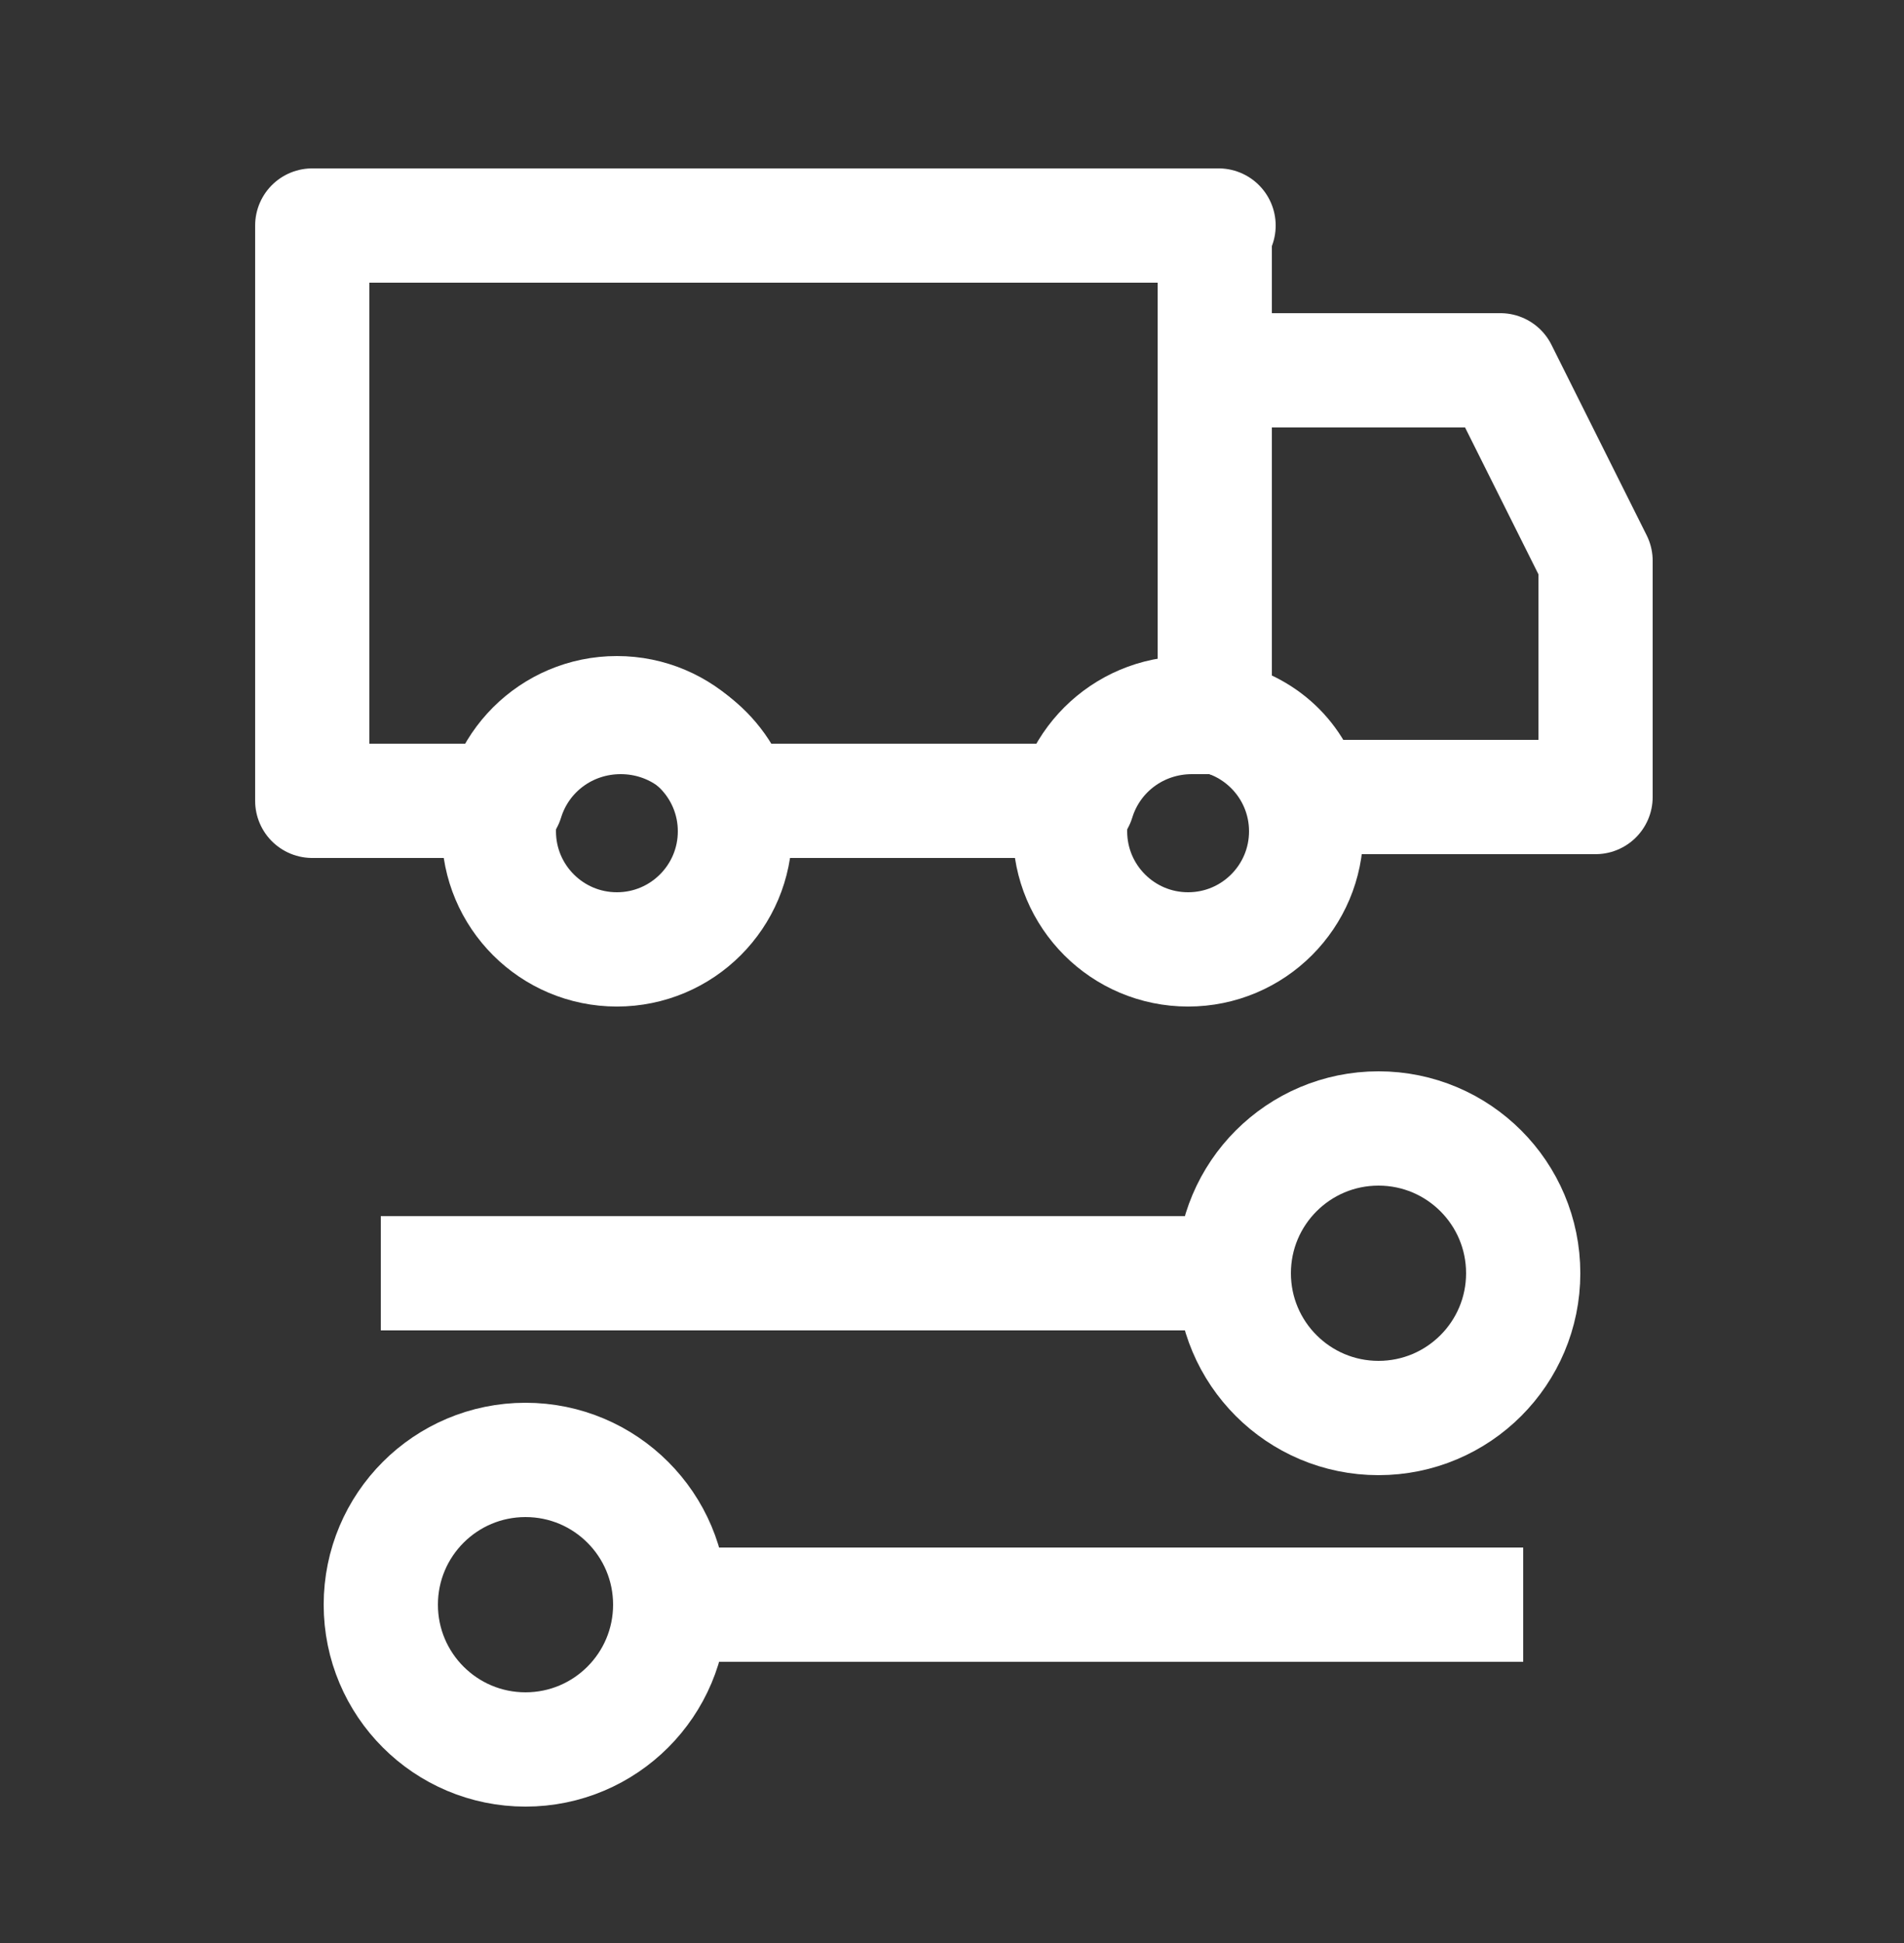
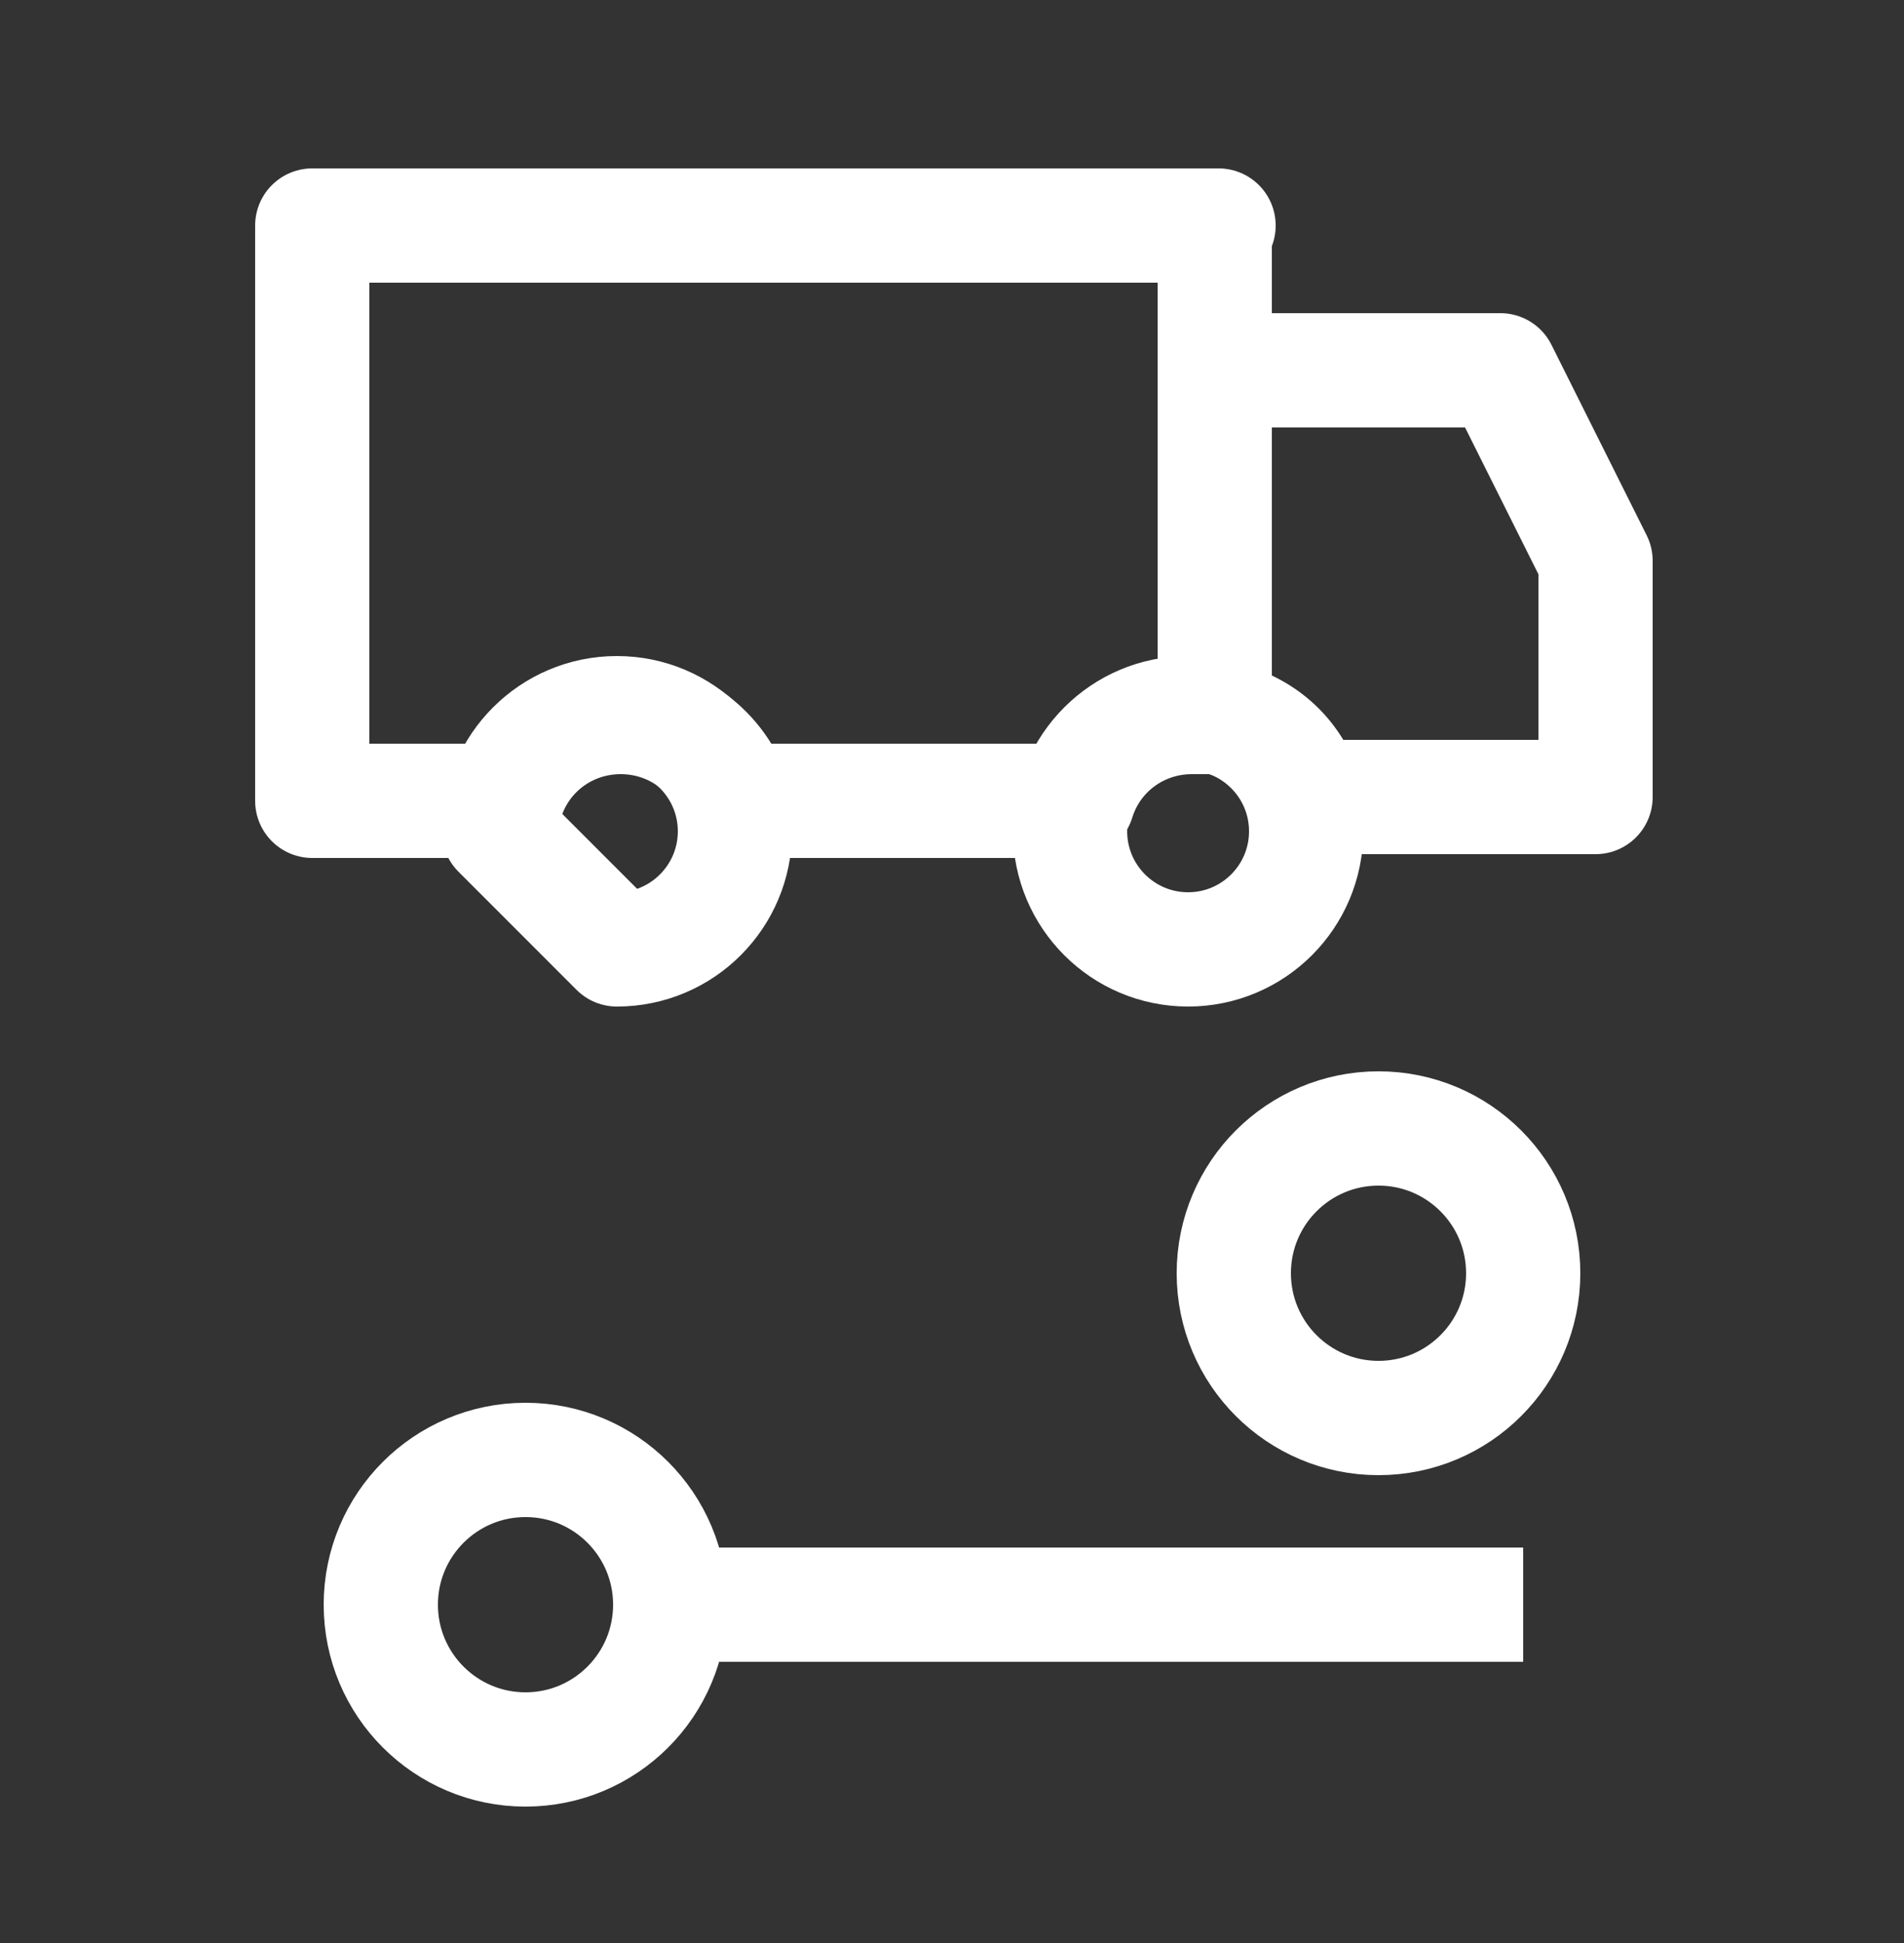
<svg xmlns="http://www.w3.org/2000/svg" width="50" height="51" viewBox="0 0 50 51" fill="none">
  <rect x="0" y="0" width="50" height="51" fill="#333333" stroke="none" />
  <path d="M17.5 42.12H40" stroke="white" stroke-width="3" stroke-linejoin="round" />
  <path d="M13.8 45.92C15.899 45.92 17.6 44.218 17.6 42.12C17.6 40.021 15.899 38.32 13.8 38.32C11.701 38.32 10 40.021 10 42.12C10 44.218 11.701 45.92 13.8 45.92Z" stroke="white" stroke-width="3" stroke-linejoin="round" />
-   <path d="M32.5 33.42H10" stroke="white" stroke-width="3" stroke-linejoin="round" />
  <path d="M36.2 37.22C38.299 37.22 40 35.519 40 33.42C40 31.321 38.299 29.62 36.2 29.62C34.102 29.62 32.4 31.321 32.4 33.42C32.4 35.519 34.102 37.22 36.2 37.22Z" stroke="white" stroke-width="3" stroke-linejoin="round" />
  <path d="M31.9 5.92V18.82C31.7 18.82 31.5 18.82 31.3 18.82C29.9 18.82 28.7 19.72 28.3 21.02H19.3C18.9 19.72 17.7 18.82 16.3 18.82C14.9 18.82 13.7 19.72 13.3 21.02H8.2V5.92H32H31.9Z" stroke="white" stroke-width="3" stroke-linejoin="round" />
  <path d="M41.9 14.72V20.92H34.3C34 19.82 33.1 19.02 31.9 18.82V9.72H39.4L41.9 14.72Z" stroke="white" stroke-width="3" stroke-linejoin="round" />
  <path d="M31.2 24.92C32.912 24.92 34.3 23.532 34.3 21.82C34.3 20.108 32.912 18.72 31.2 18.72C29.488 18.72 28.1 20.108 28.1 21.82C28.1 23.532 29.488 24.92 31.2 24.92Z" stroke="white" stroke-width="3" stroke-linejoin="round" />
-   <path d="M16.2 24.92C17.912 24.92 19.3 23.532 19.3 21.82C19.3 20.108 17.912 18.72 16.2 18.72C14.488 18.72 13.1 20.108 13.1 21.82C13.1 23.532 14.488 24.92 16.2 24.92Z" stroke="white" stroke-width="3" stroke-linejoin="round" />
+   <path d="M16.2 24.92C17.912 24.92 19.3 23.532 19.3 21.82C19.3 20.108 17.912 18.72 16.2 18.72C14.488 18.72 13.1 20.108 13.1 21.82Z" stroke="white" stroke-width="3" stroke-linejoin="round" />
</svg>